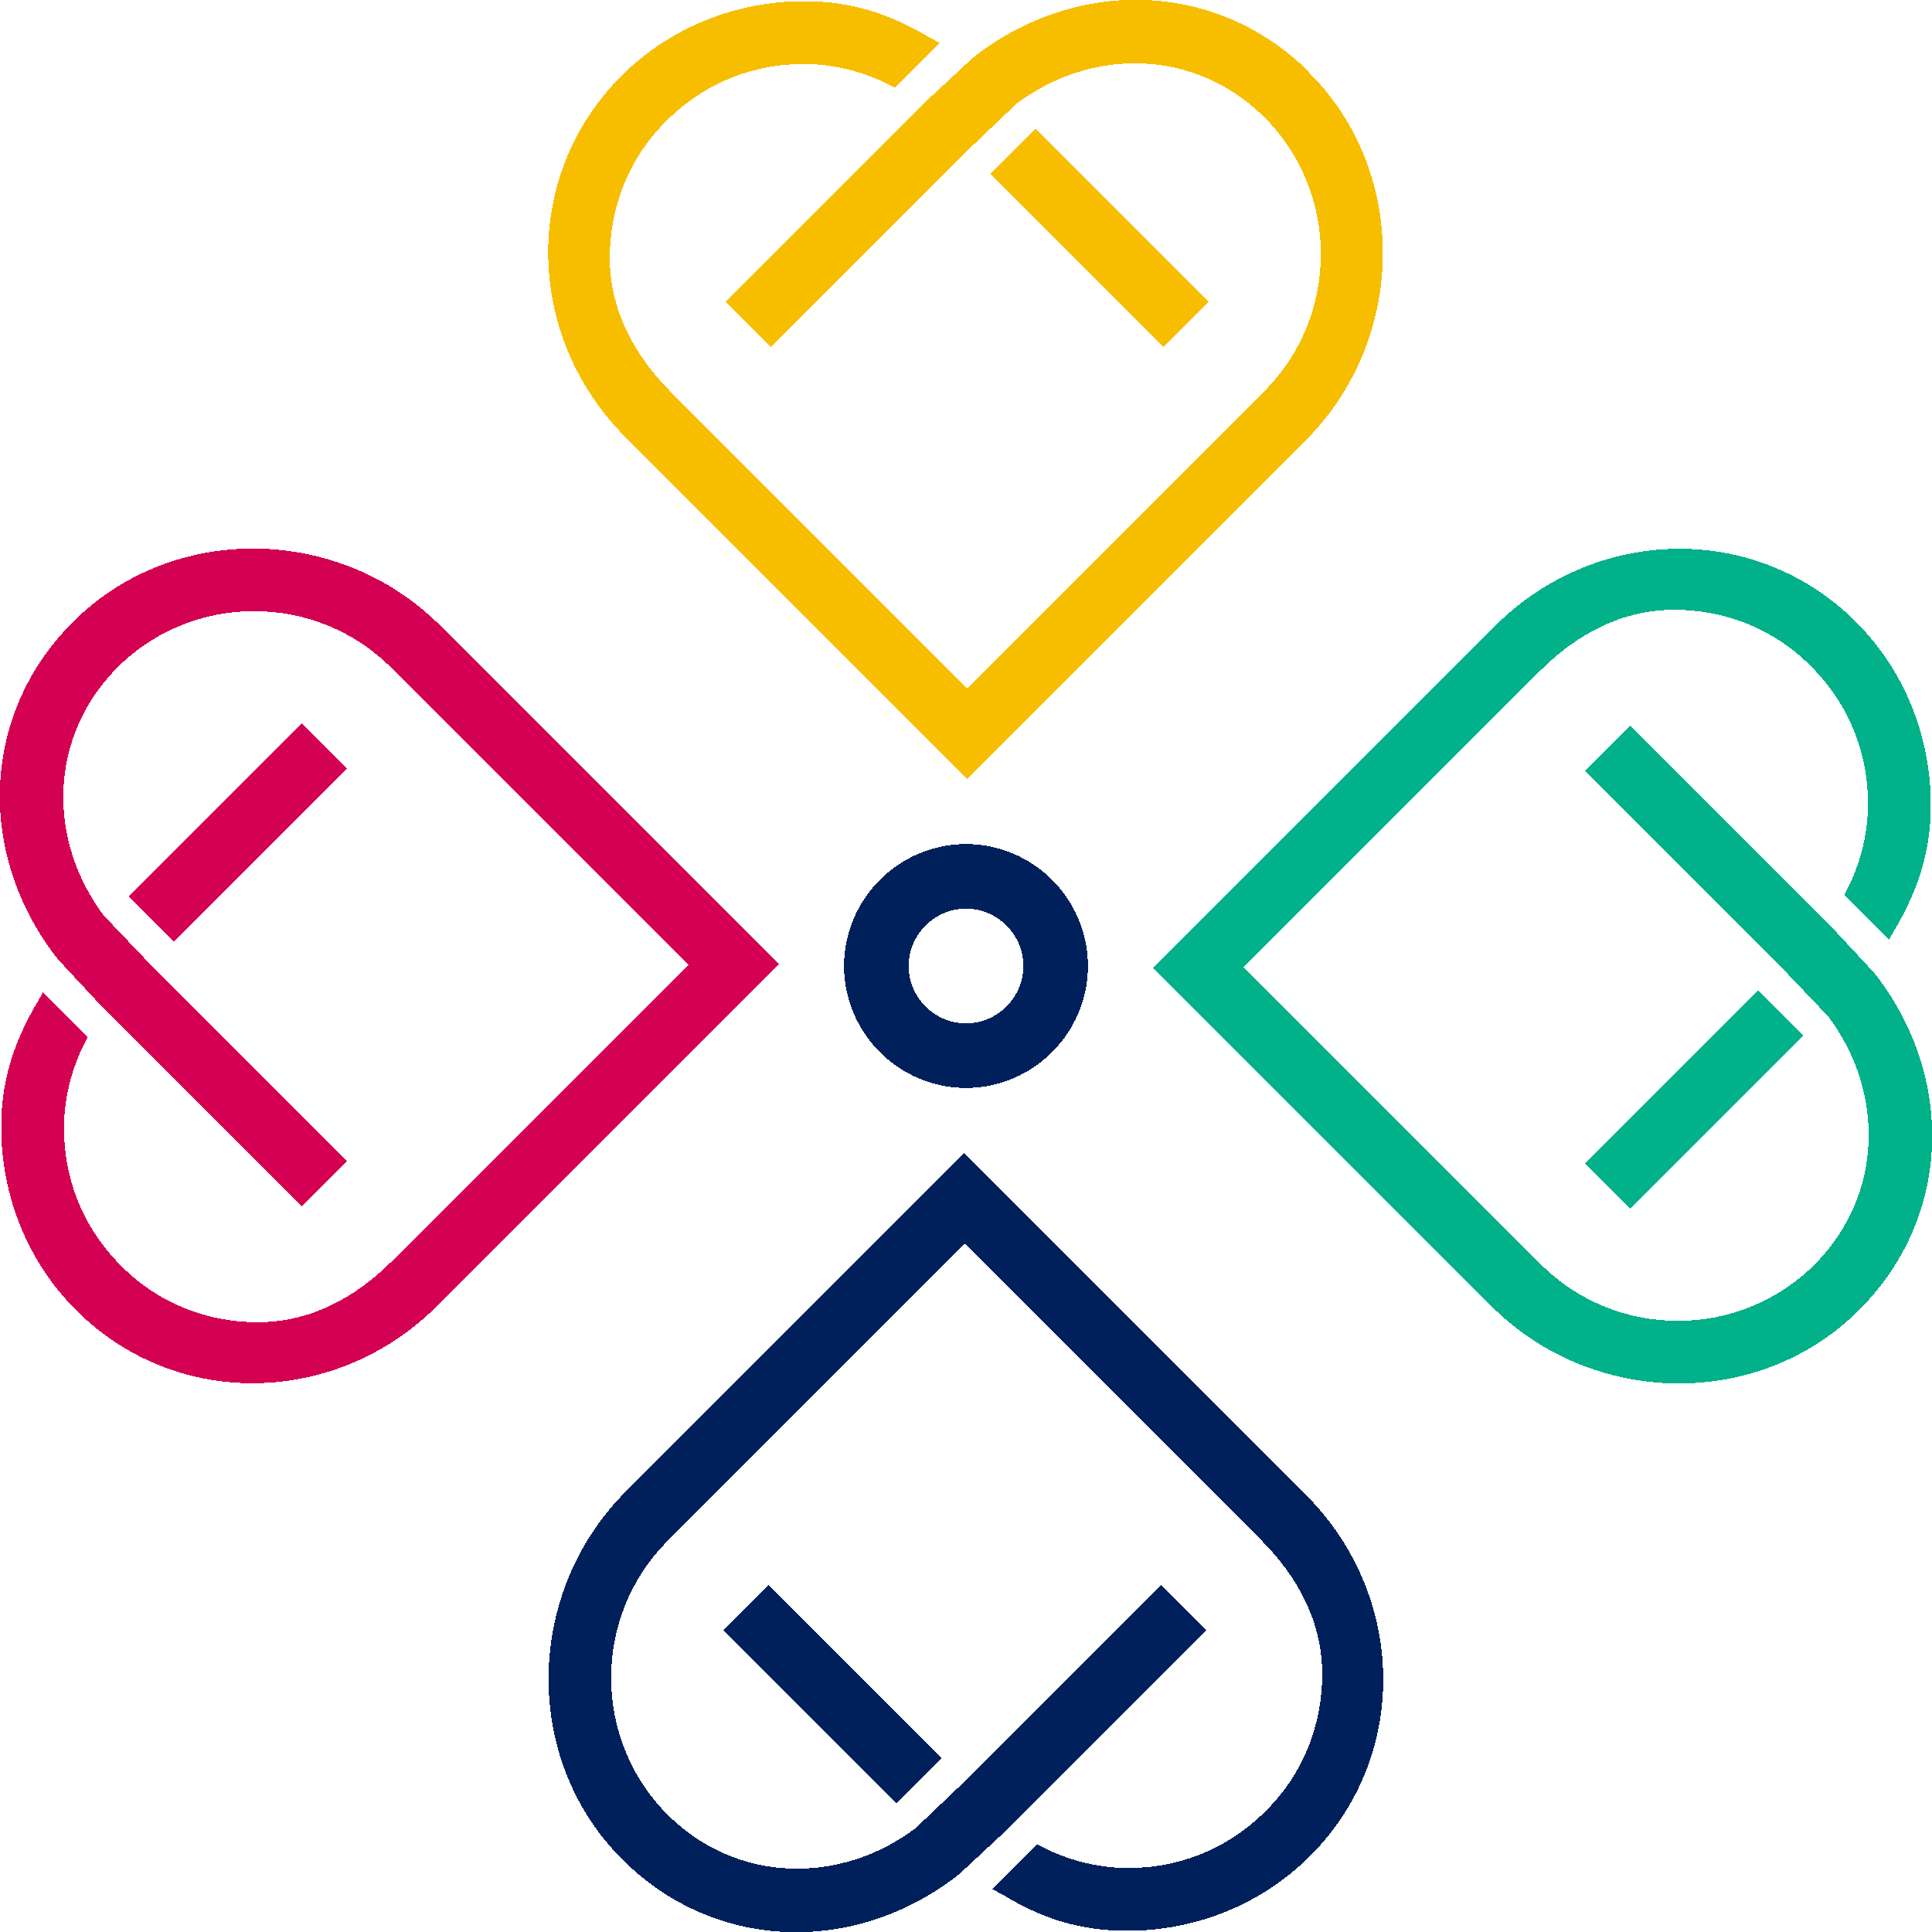
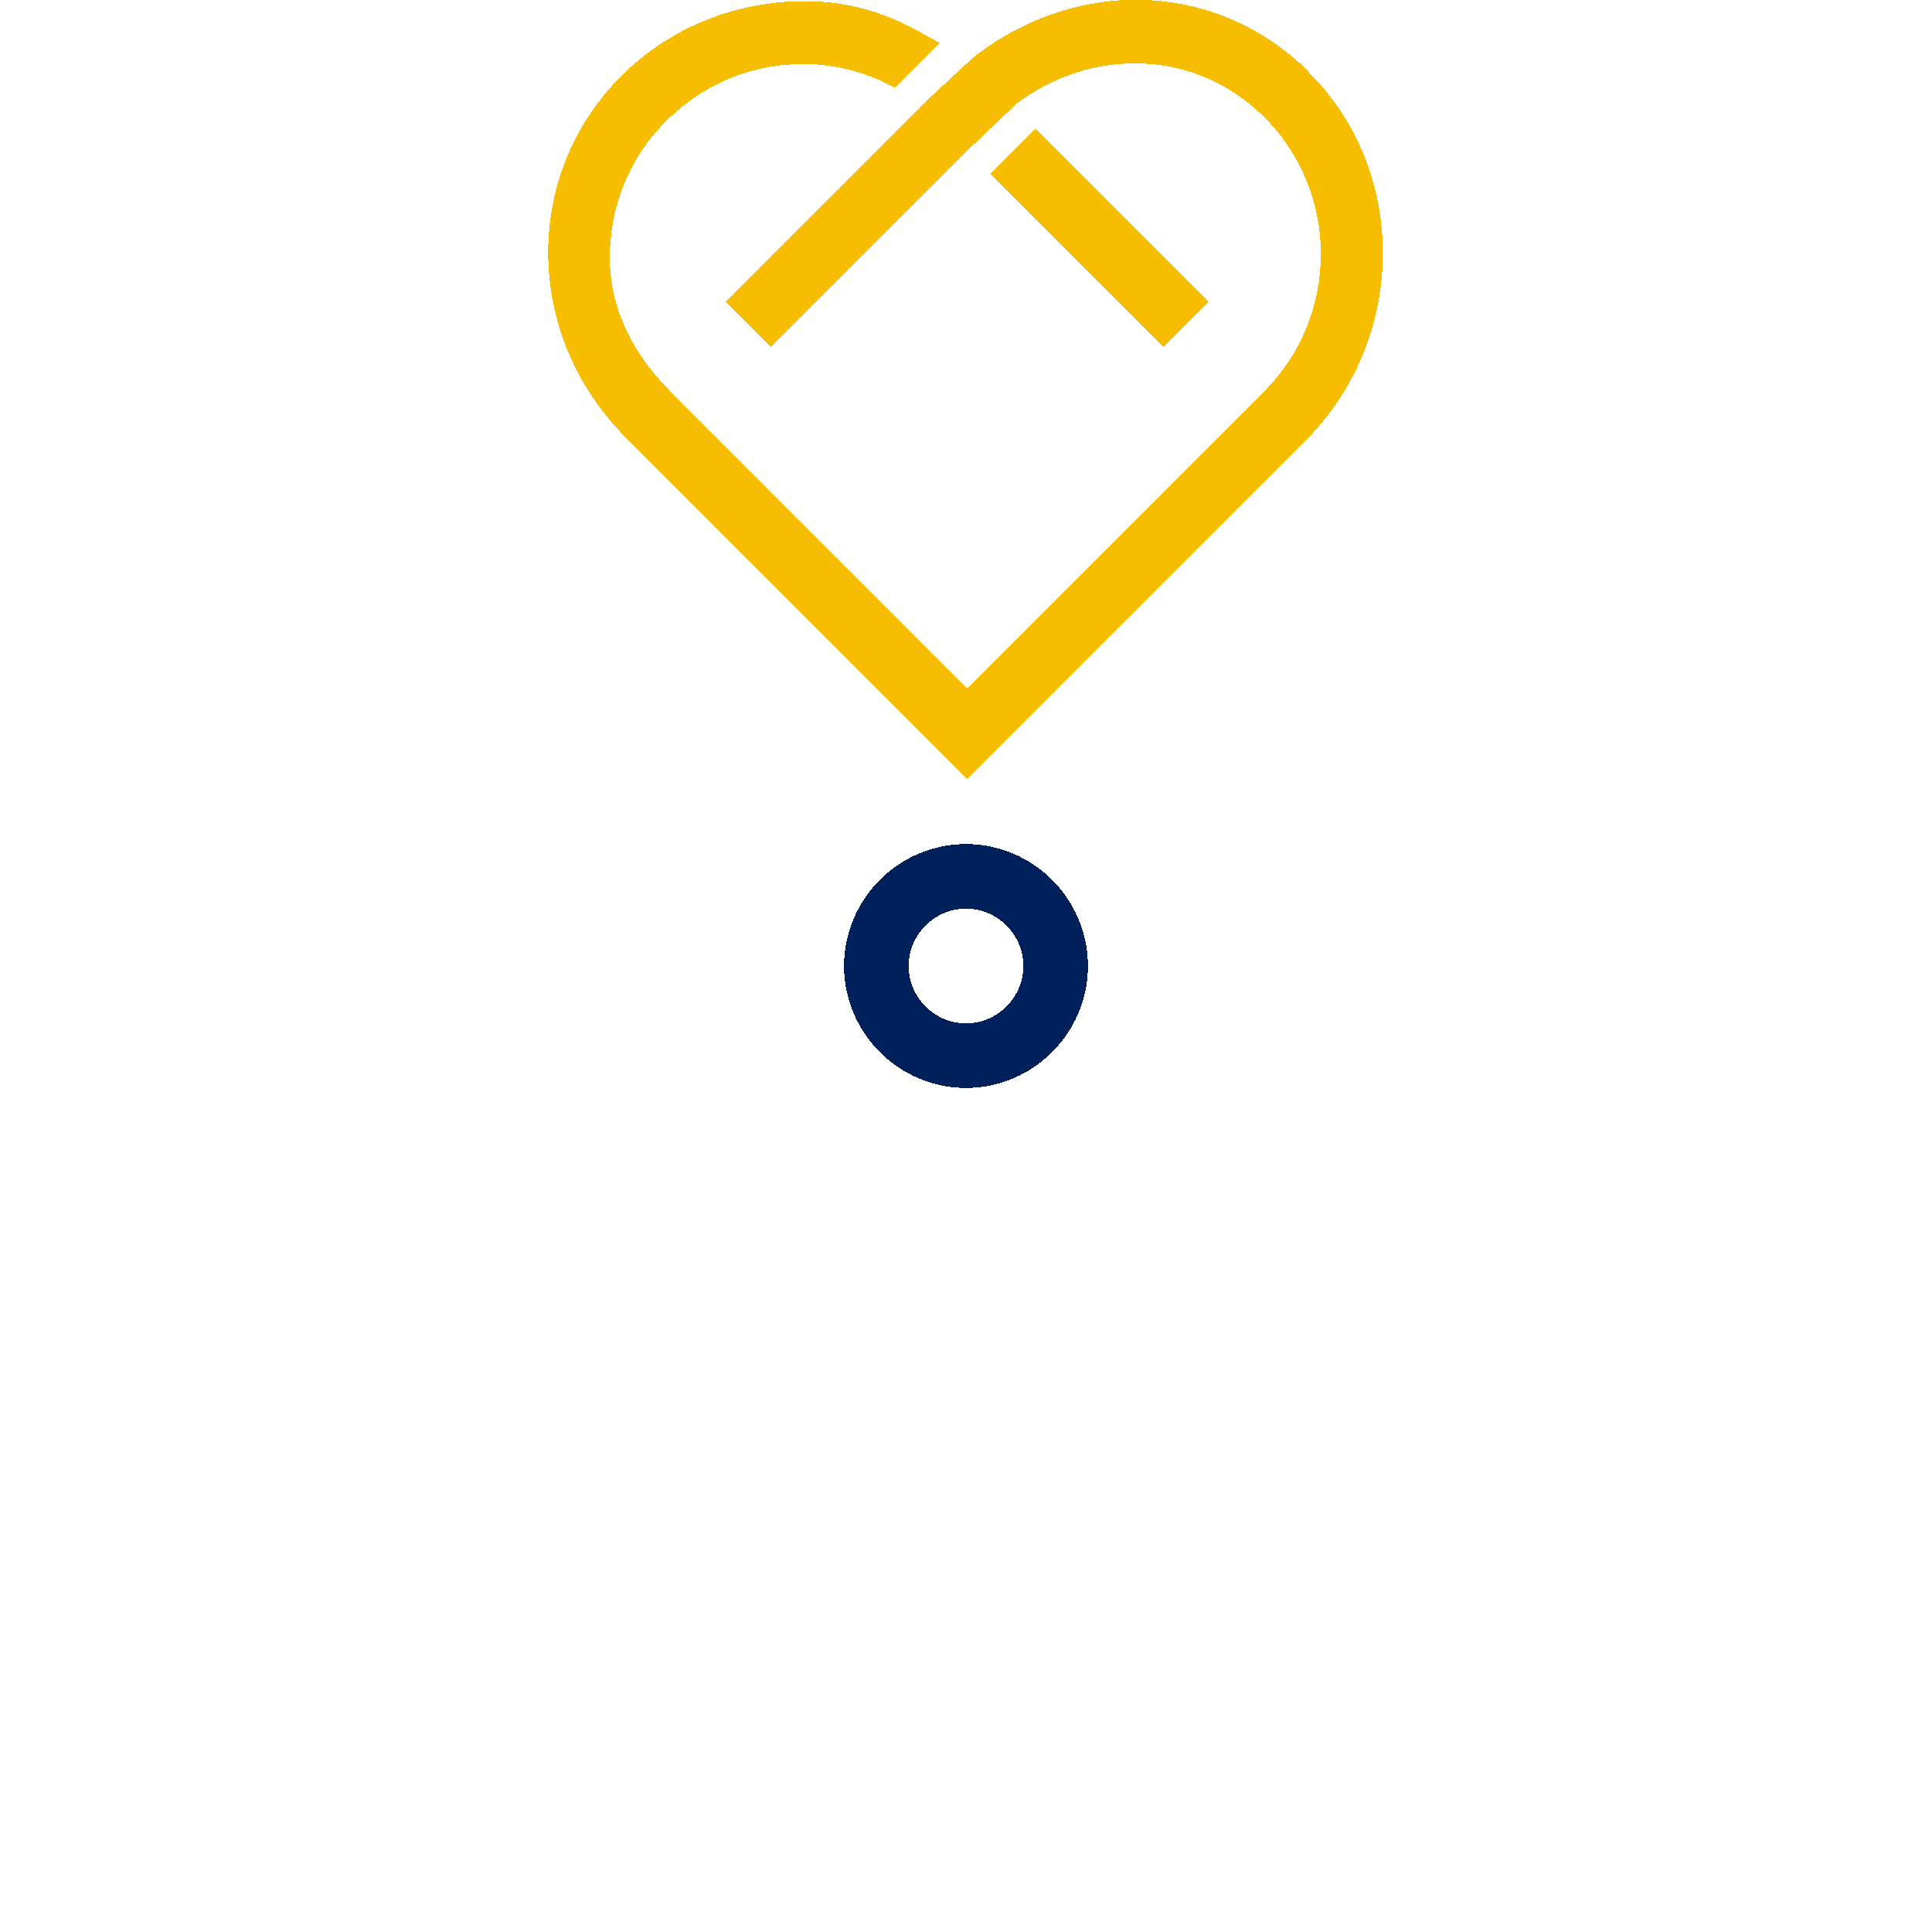
<svg xmlns="http://www.w3.org/2000/svg" id="a" viewBox="0 0 32 32">
-   <path fill="#00205c" shape-rendering="crispEdges" d="m10.31,30.8c1.53,1.53,3.87,1.59,5.58.24l.72-.67,3.37-3.37-.75-.75-3.34,3.34-.63.6-.08.08c-1.27.96-2.98.92-4.12-.21-1.25-1.25-1.25-3.29,0-4.54l4.92-4.92,4.91,4.91c.61.61,1.01,1.36,1.01,2.22s-.33,1.67-.94,2.27c-.61.61-1.41.94-2.27.94-.47,0-.93-.11-1.35-.31l-.16-.08-.74.74.14.08h.01c.68.42,1.32.61,2.08.61,1.11,0,2.21-.42,3.03-1.24,1.66-1.66,1.59-4.32-.07-5.98l-5.66-5.66-5.61,5.61c-1.66,1.66-1.72,4.43-.05,6.09h0Zm4.54-.93l-2.87-2.87.75-.75,2.87,2.87-.75.75Z" />
  <path fill="#f7be00" shape-rendering="crispEdges" d="m21.69,1.2c-1.53-1.53-3.87-1.59-5.58-.24l-.72.67-3.37,3.37.75.75,3.34-3.34.63-.6.08-.08c1.27-.96,2.98-.92,4.12.21,1.25,1.25,1.25,3.29,0,4.54l-4.92,4.92-4.91-4.91c-.61-.61-1.01-1.36-1.01-2.22s.33-1.67.94-2.27c.61-.61,1.41-.94,2.27-.94.47,0,.93.11,1.35.31l.16.08.74-.74-.14-.08h-.01C14.73.22,14.09.02,13.32.02c-1.11,0-2.21.42-3.03,1.24-1.66,1.66-1.59,4.32.07,5.98l5.66,5.66,5.61-5.61c1.66-1.66,1.72-4.43.05-6.09Zm-4.54.93l2.87,2.87-.75.75-2.87-2.87.75-.75Z" />
  <path fill="#00205c" shape-rendering="crispEdges" d="m13.98,16c0,1.11.91,2.02,2.02,2.02s2.02-.91,2.02-2.02-.91-2.02-2.02-2.02-2.02.91-2.02,2.02Zm2.97,0c0,.52-.43.95-.95.95s-.95-.43-.95-.95.43-.95.95-.95.95.43.95.95Z" />
-   <path fill="#d40054" shape-rendering="crispEdges" d="m1.2,10.31c-1.53,1.53-1.59,3.87-.24,5.58l.67.72,3.37,3.37.75-.75-3.34-3.34-.6-.63-.08-.08c-.96-1.27-.92-2.98.21-4.12,1.25-1.25,3.29-1.25,4.54,0l4.92,4.92-4.91,4.91c-.61.61-1.36,1.01-2.22,1.01s-1.67-.33-2.27-.94c-.61-.61-.94-1.41-.94-2.27,0-.47.11-.93.31-1.35l.08-.16-.74-.74-.08.14h0c-.41.69-.61,1.33-.61,2.09,0,1.11.42,2.21,1.24,3.03,1.66,1.66,4.32,1.59,5.98-.07l5.66-5.66-5.61-5.61c-1.66-1.66-4.43-1.72-6.09-.05h0Zm.93,4.54l2.87-2.87.75.75-2.87,2.87-.75-.75Z" />
-   <path fill="#00b189" shape-rendering="crispEdges" d="m30.8,21.69c1.53-1.53,1.59-3.87.24-5.58l-.67-.72-3.37-3.37-.75.75,3.34,3.34.6.63.08.08c.96,1.27.92,2.98-.21,4.12-1.25,1.25-3.29,1.25-4.54,0l-4.92-4.92,4.91-4.91c.61-.61,1.36-1.01,2.22-1.01s1.67.33,2.27.94c.61.61.94,1.41.94,2.27,0,.47-.11.93-.31,1.35l-.08.16.74.74.08-.14h0c.41-.69.61-1.33.61-2.09,0-1.11-.42-2.21-1.24-3.03-1.66-1.66-4.32-1.59-5.98.07l-5.66,5.66,5.61,5.61c1.66,1.66,4.43,1.72,6.09.05h0Zm-.93-4.54l-2.87,2.87-.75-.75,2.87-2.87.75.75Z" />
</svg>